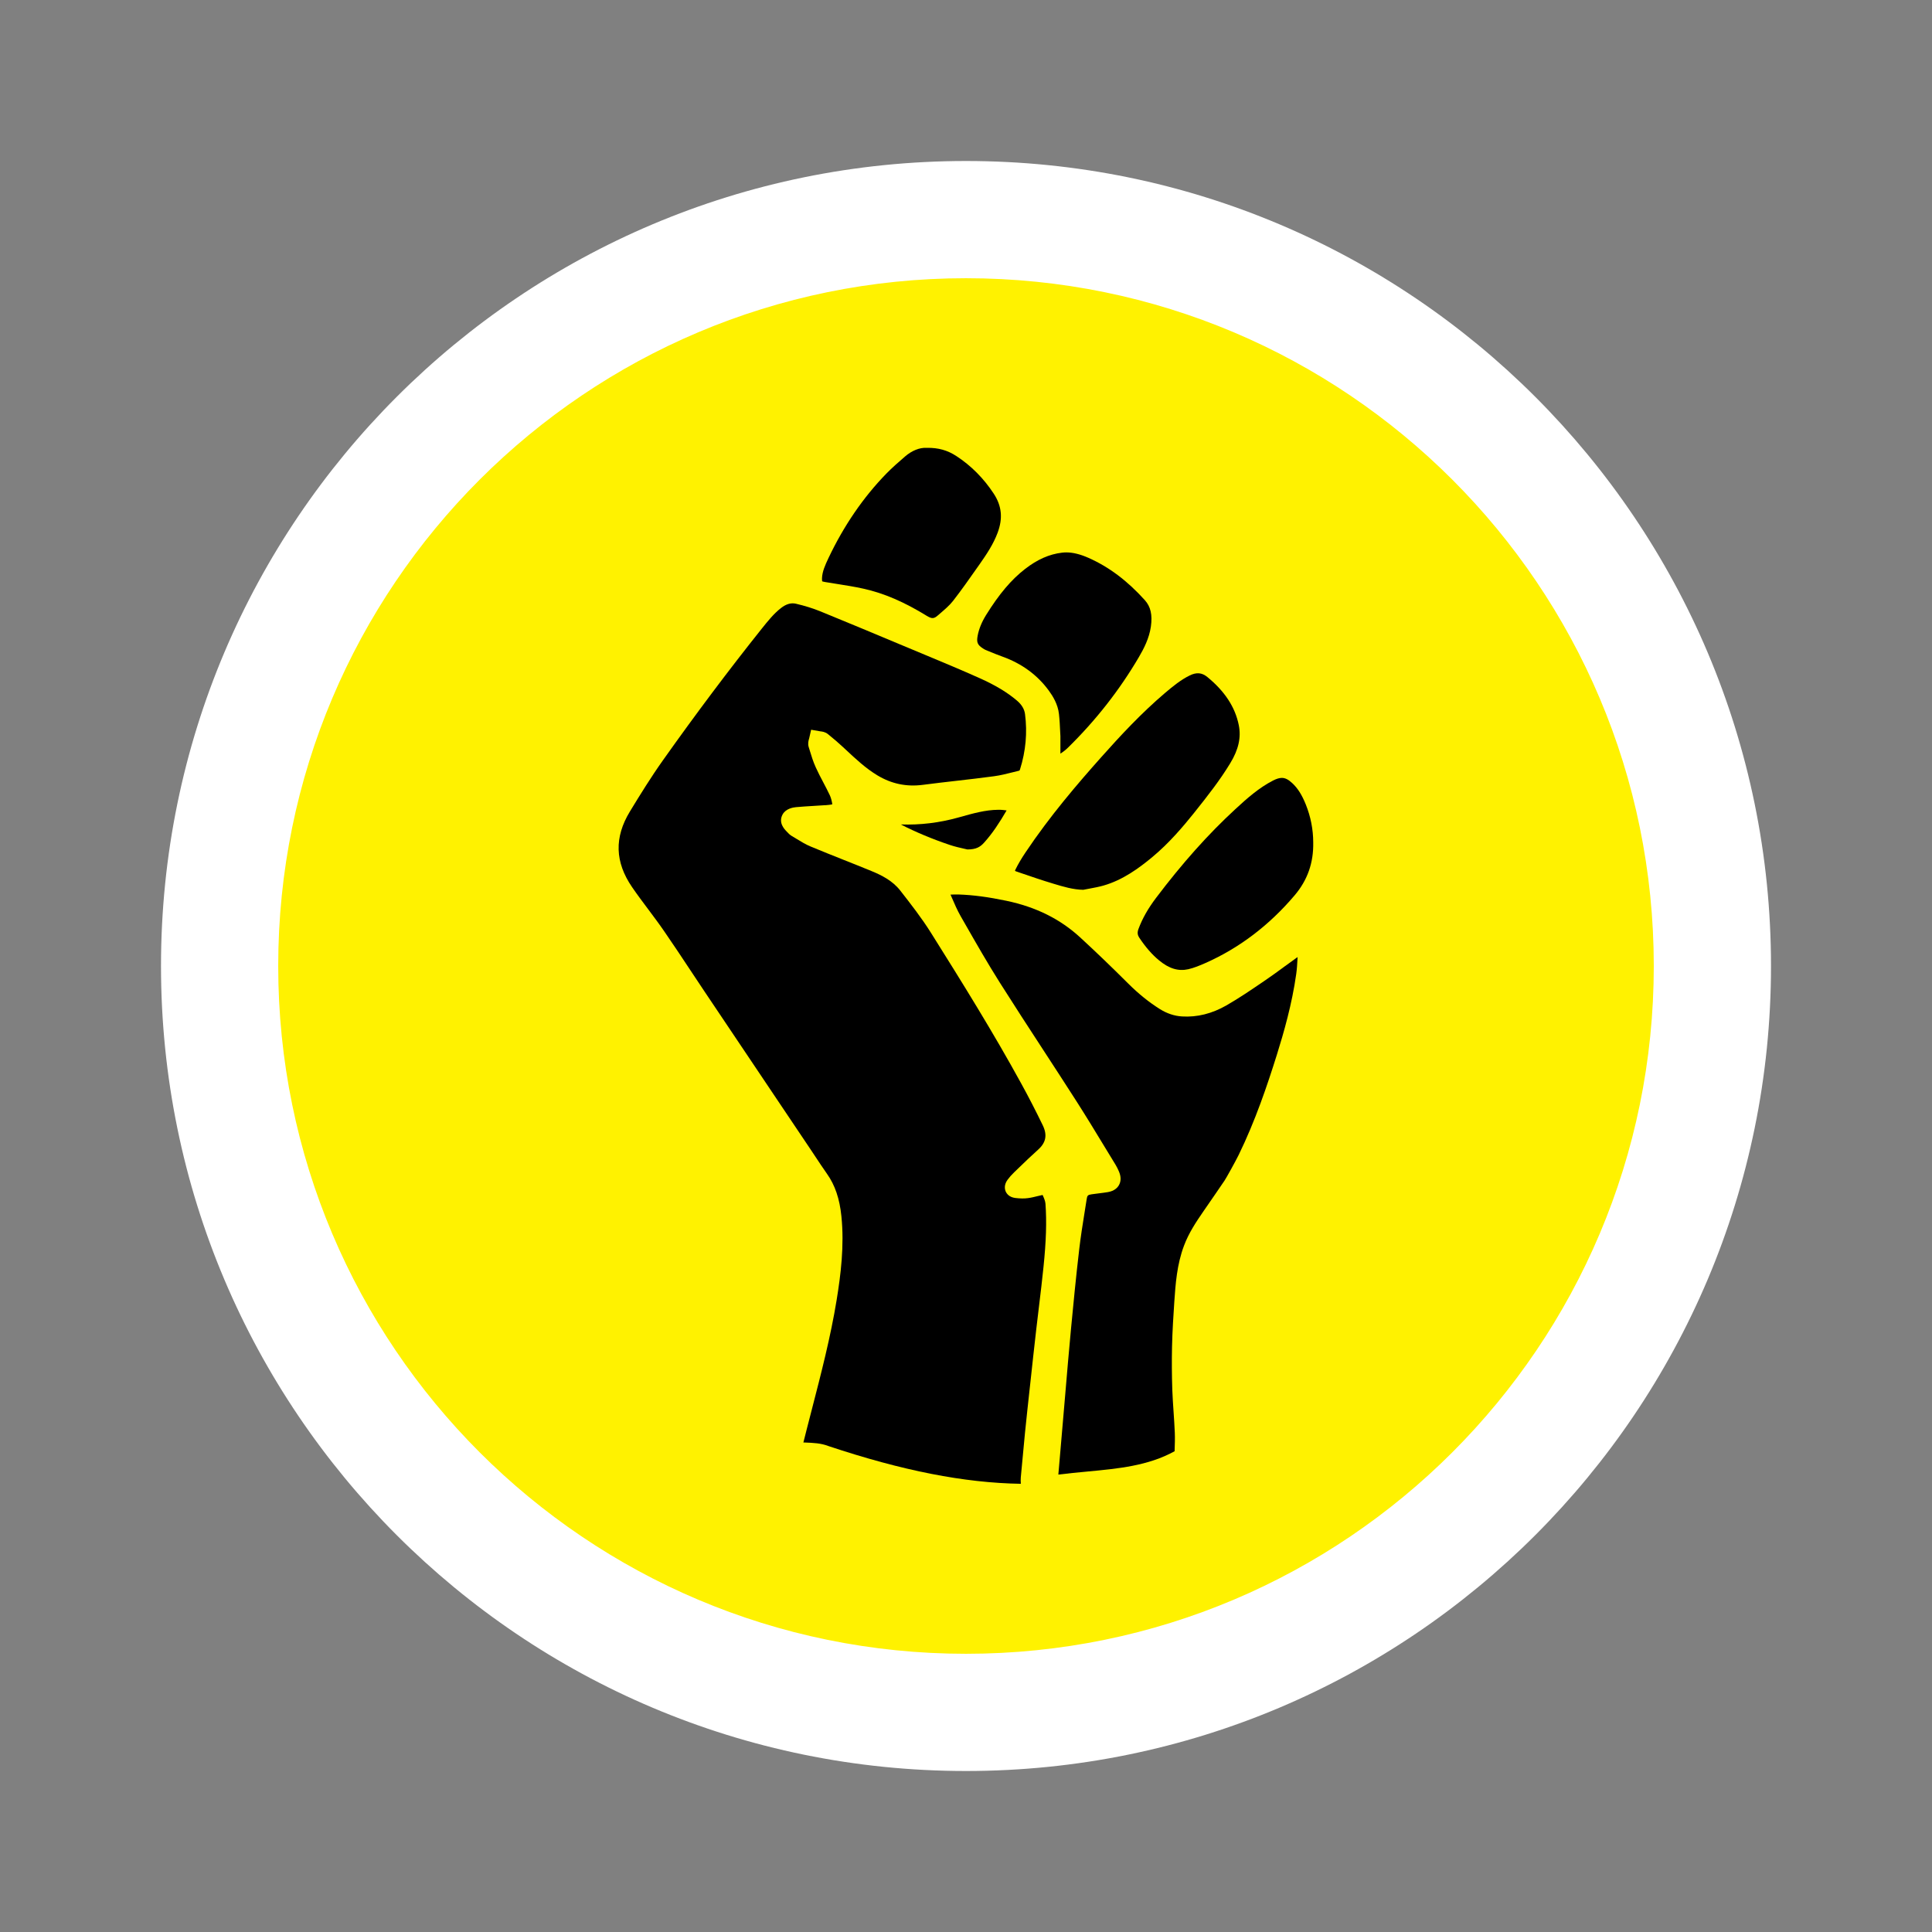
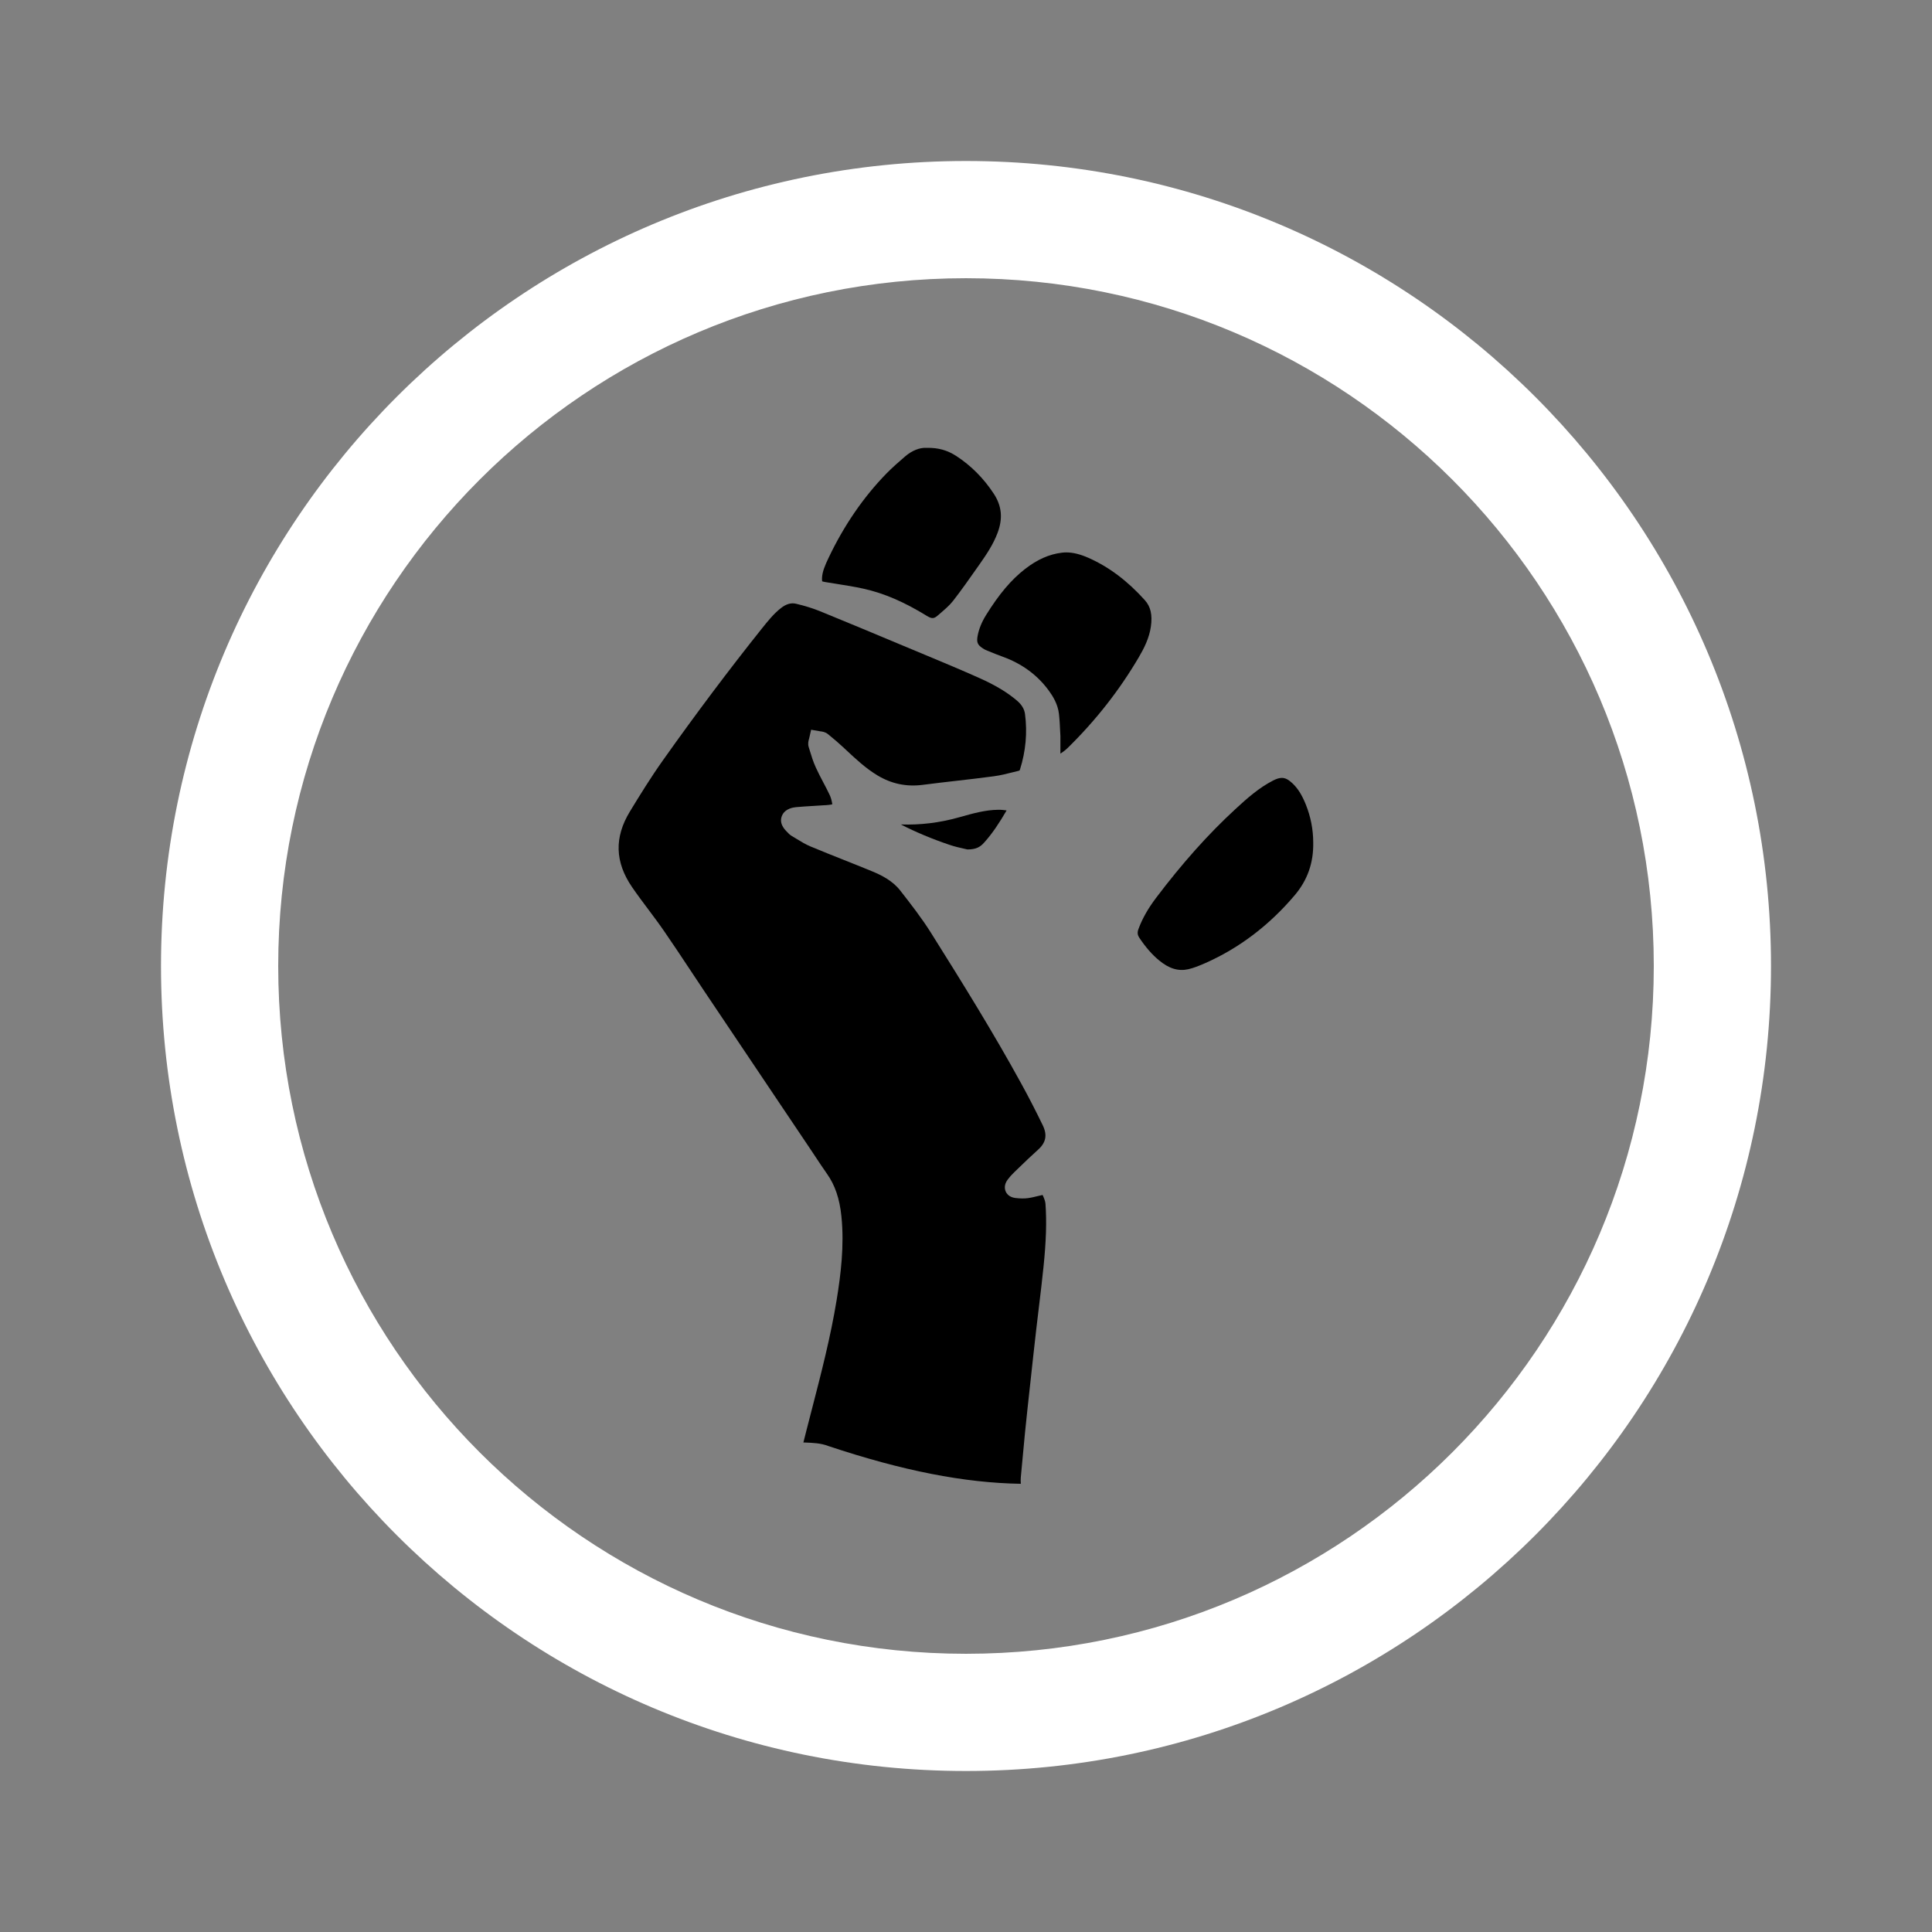
<svg xmlns="http://www.w3.org/2000/svg" id="Layer_1" data-name="Layer 1" viewBox="0 0 432 432">
  <rect x="0" y="0" width="432" height="432" fill="#808080" stroke="none" />
  <defs>
    <style>
      .cls-1, .cls-2, .cls-3 {
        stroke-width: 0px;
      }

      .cls-2 {
        fill: #fff200;
      }

      .cls-3 {
        fill: #fff;
      }
    </style>
  </defs>
-   <circle class="cls-2" cx="216" cy="216" r="163.88" />
  <g>
    <g>
      <path class="cls-1" d="m233.11,267.2c-.36.08-.72.17-1.08.25-.69.17-1.4.35-2.16.45-.84.12-1.77.1-2.86-.03-1.39-.18-1.94-1-2.14-1.47-.2-.48-.42-1.45.43-2.61.41-.56.89-1.1,1.47-1.66l1.08-1.04c1.37-1.32,2.78-2.69,4.24-3.99,1.8-1.6,2.13-3.3,1.07-5.49-1.55-3.2-3.16-6.33-4.8-9.31-6.24-11.39-13.13-22.48-20.23-33.78-2.05-3.26-4.48-6.38-6.83-9.39-1.74-2.23-4.22-3.45-6.41-4.35-2.09-.86-4.19-1.7-6.29-2.53-2.41-.96-4.9-1.95-7.34-2.97-1.13-.47-2.14-1.09-3.12-1.69-.35-.21-.7-.43-1.05-.63-.5-.29-.84-.66-1.09-.93l-.14-.15c-.46-.47-1.85-1.91-.89-3.73.7-1.33,2.35-1.61,3.02-1.67,1.32-.12,2.65-.2,3.98-.28.79-.05,1.58-.1,2.37-.15h.19c.58-.05,1.13-.09,1.58-.21-.13-.83-.32-1.52-.58-2.06-.44-.94-.92-1.85-1.43-2.82-.57-1.08-1.16-2.2-1.68-3.35-.59-1.28-.99-2.6-1.38-3.88l-.21-.68c-.24-.77-.04-1.45.06-1.81l.04-.13.44-1.94,2.08.36c.37.04,1.06.12,1.67.61,1.33,1.08,2.41,2,3.37,2.9l.59.55c2.32,2.17,4.51,4.21,7.09,5.77,3.17,1.91,6.51,2.61,10.19,2.13,2.52-.33,5.05-.62,7.58-.91,2.73-.31,5.55-.64,8.31-1.01,1.44-.19,2.86-.55,4.37-.93.42-.1.84-.21,1.25-.31.06-.02.12-.03.21-.3,1.28-4.06,1.66-8.21,1.12-12.35-.15-1.13-.74-2.12-1.81-3.03-2.18-1.85-4.82-3.44-8.33-5.01-3.99-1.79-8.1-3.5-12.08-5.16l-5.25-2.19c-6.01-2.52-12.23-5.12-18.36-7.62-1.61-.65-3.43-1.22-5.4-1.68-1.08-.25-2.18.06-3.34.97-1.62,1.26-2.92,2.89-4.3,4.61-7.31,9.16-14.73,19.04-22.08,29.41-2.69,3.79-5.13,7.74-7.4,11.47-3.52,5.78-3.36,11.31.49,16.92,1.16,1.69,2.42,3.37,3.64,5,1.19,1.59,2.42,3.23,3.57,4.91,1.97,2.85,3.91,5.78,5.79,8.62,1.06,1.6,2.11,3.19,3.18,4.78,5.63,8.39,11.26,16.78,16.9,25.17l6.72,10c.4.6.8,1.2,1.19,1.79.84,1.27,1.71,2.58,2.59,3.83,1.79,2.53,2.82,5.55,3.22,9.49.68,6.6-.16,13.15-1.06,18.69-1.36,8.33-3.5,16.57-5.56,24.54-.38,1.46-.76,2.92-1.13,4.38-.25.99-.5,1.98-.75,2.97.13,0,.25,0,.38.01,1.74.07,3.55.13,5.22.79,16.61,5.53,30.33,8.23,43.02,8.44-.03-.5-.05-.97-.01-1.4l.22-2.36c.23-2.55.47-5.09.72-7.64.34-3.38.71-6.76,1.08-10.14l.1-.89c.44-4.07.88-8.13,1.35-12.2.2-1.74.41-3.47.62-5.21.34-2.84.7-5.78.99-8.67.59-5.73.73-10.09.44-14.12-.04-.59-.35-1.33-.66-1.99Z" />
-       <path class="cls-1" d="m286.99,216.29c-1.37,1-2.78,2.03-4.21,3l-.5.34c-2.59,1.76-5.26,3.58-8.05,5.18-3.21,1.84-6.55,2.68-9.91,2.47-1.72-.1-3.4-.66-4.99-1.66-2.43-1.53-4.74-3.39-7.05-5.69-3.91-3.9-7.43-7.27-10.75-10.32-4.48-4.12-9.88-6.8-16.49-8.19-4.05-.85-7.45-1.3-10.68-1.41-.61-.02-1.23,0-1.82.03l.22.51c.66,1.53,1.28,2.97,2.05,4.32l.98,1.71c2.49,4.36,5.07,8.86,7.78,13.15,3.17,5.01,6.46,10.07,9.65,14.96,2.53,3.88,5.05,7.76,7.55,11.66,2.14,3.35,4.23,6.79,6.25,10.12.8,1.33,1.61,2.65,2.42,3.97.31.5.54,1.01.75,1.49.49,1.14.5,2.16.03,3.03-.32.59-1.02,1.35-2.5,1.6-.73.12-1.46.21-2.19.3-.48.06-.96.12-1.44.19-.84.12-.99.27-1.11,1.11-.16,1.03-.32,2.06-.49,3.09-.42,2.62-.85,5.33-1.16,7.99-.76,6.46-1.38,12.96-1.85,17.9-.46,4.89-.88,9.78-1.29,14.67l-.8,9.32c-.25,2.86-.5,5.72-.74,8.59,2.17-.27,4.31-.47,6.4-.67,7.02-.66,13.67-1.28,19.6-4.55v-.22c.05-1.36.09-2.64.04-3.91-.06-1.52-.17-3.08-.27-4.59-.11-1.64-.23-3.33-.29-5.01-.11-3.31-.13-6.56-.06-9.66.08-3.53.31-7.06.51-10.04.27-3.9.57-8.31,2.17-12.54,1.07-2.84,2.64-5.21,4.42-7.79l.4-.58c1.42-2.06,2.85-4.12,4.25-6.19.36-.53,2.39-4.18,3.15-5.72,3.73-7.64,6.41-15.61,8.54-22.4,1.52-4.87,3.39-11.32,4.33-18.06.16-1.12.22-2.25.29-3.46l.02-.32c-.08.05-.17.11-.25.17-.97.69-1.93,1.39-2.89,2.09Z" />
-       <path class="cls-1" d="m276.99,162.12c-.82-4.03-3.13-7.55-7.04-10.75-1.2-.98-2.41-1.08-3.92-.34-2,.98-3.76,2.42-5.54,3.93-5.29,4.5-9.95,9.52-14.19,14.28-5.35,6-11.56,13.24-16.99,21.36-.94,1.4-1.68,2.66-2.26,3.85-.06.12-.09.21-.1.27.06.04.16.1.32.15l.7.24c2.49.85,5.07,1.74,7.62,2.5,2.15.65,4.37,1.32,6.63,1.35.46-.09.92-.18,1.37-.26,1.11-.21,2.16-.4,3.16-.69,4.33-1.24,7.93-3.9,10.88-6.34,3.8-3.15,6.98-6.93,9.33-9.86,3.21-4.02,5.85-7.4,8.13-11.16,1.86-3.06,2.46-5.77,1.9-8.53Z" />
      <path class="cls-1" d="m219.79,144.99c.22.14.41.26.53.31l.7.29c1.06.44,2.07.85,3.1,1.22,4.36,1.56,7.86,4.13,10.41,7.63.85,1.17,2.02,2.99,2.26,5.24.15,1.34.21,2.69.26,3.78.02.41.04.8.06,1.14v.12c0,.6,0,1.15,0,1.65,0,.82-.01,1.49,0,2.14.61-.38,1.19-.84,1.71-1.35,6.2-6.08,11.52-12.87,15.82-20.2,1.13-1.92,2.33-4.25,2.7-6.86.37-2.63-.05-4.45-1.35-5.9-3.92-4.35-8.04-7.44-12.6-9.46-1.86-.82-3.47-1.22-4.97-1.22-.32,0-.64.02-.96.06-2.82.33-5.52,1.52-8.26,3.65-3.09,2.4-5.78,5.58-8.72,10.31-.97,1.57-1.59,3.09-1.88,4.64-.27,1.45-.03,2.03,1.2,2.82Z" />
      <path class="cls-1" d="m207.31,137.75c1.11.68,1.59.56,2.38-.13l.49-.42c1.09-.94,2.12-1.82,2.91-2.82,1.88-2.41,3.68-4.98,5.42-7.46l.6-.85c1.48-2.11,3-4.38,3.95-6.92,1.22-3.25.94-6.03-.86-8.77-2.26-3.44-5.07-6.26-8.35-8.4-1.99-1.3-4.03-1.88-6.58-1.84h-.06s-.06,0-.06,0c-1.53-.08-3.28.63-4.78,1.93-1.45,1.25-2.9,2.52-4.19,3.84-5.14,5.28-9.49,11.62-12.92,18.85-.78,1.65-1.39,3.03-1.46,4.51-.02.47.03.66.05.72,0,0,0,0,0,0,.03,0,.22.09.68.16.85.14,1.7.28,2.55.41,1.96.31,3.99.63,5.98,1.07,4.61,1.02,9.13,2.97,14.24,6.12Z" />
      <path class="cls-1" d="m254.75,209.68c1.42,2.12,2.86,3.78,4.42,5.06,2.23,1.85,4.31,2.48,6.54,1.98,1.28-.29,2.61-.85,3.75-1.35,7.58-3.34,14.32-8.44,20.03-15.18,2.88-3.4,4.24-7.27,4.15-11.83v-.03c-.01-2.89-.57-5.72-1.65-8.42-.88-2.19-1.82-3.67-3.04-4.8-.85-.79-1.55-1.17-2.33-1.17-.57,0-1.19.2-1.96.59-3.12,1.6-5.79,3.95-8.47,6.43-6.03,5.56-11.82,12.04-17.7,19.82-1.77,2.34-3.06,4.61-3.92,6.93-.29.77-.24,1.34.18,1.96Z" />
      <path class="cls-1" d="m201.42,184.35c3.38,1.73,6.99,3.24,10.9,4.56,1.15.39,2.39.67,3.29.87.26.06.5.11.71.16,1.97,0,2.88-.57,3.75-1.55,1.88-2.09,3.4-4.42,5.01-7.18-.63-.09-1.3-.16-1.92-.14-2.84.03-5.6.81-8.52,1.63l-.37.1c-4.21,1.18-8.52,1.7-12.87,1.55Z" />
    </g>
    <path class="cls-3" d="m216,36c-99.41,0-180,80.59-180,180s80.59,180,180,180,180-80.59,180-180S315.41,36,216,36Zm0,333.79c-84.94,0-153.79-68.86-153.79-153.79S131.06,62.21,216,62.21s153.79,68.86,153.79,153.79-68.86,153.79-153.79,153.79Z" />
  </g>
</svg>